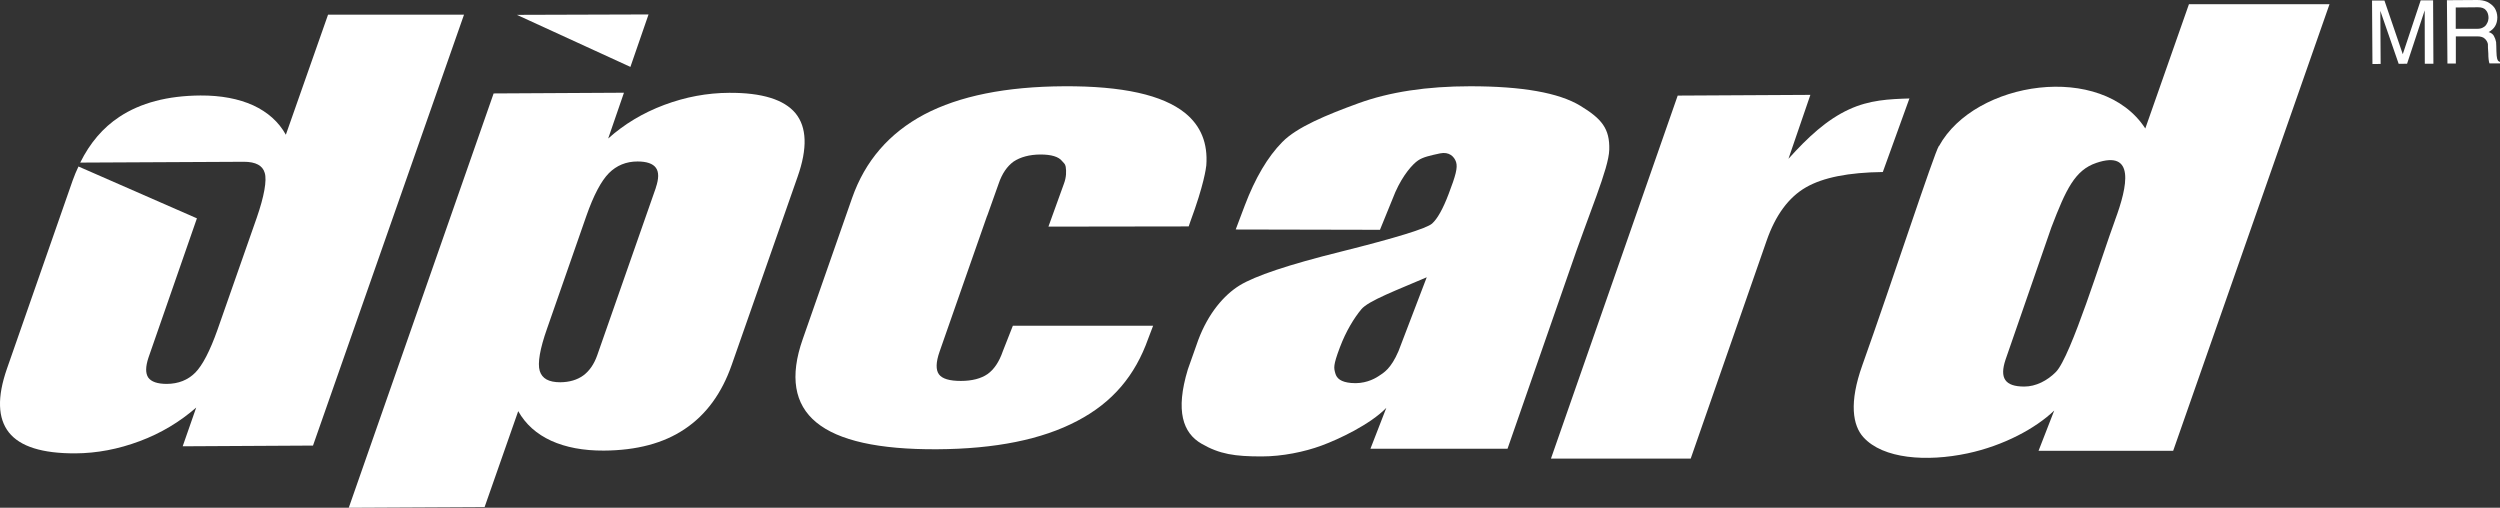
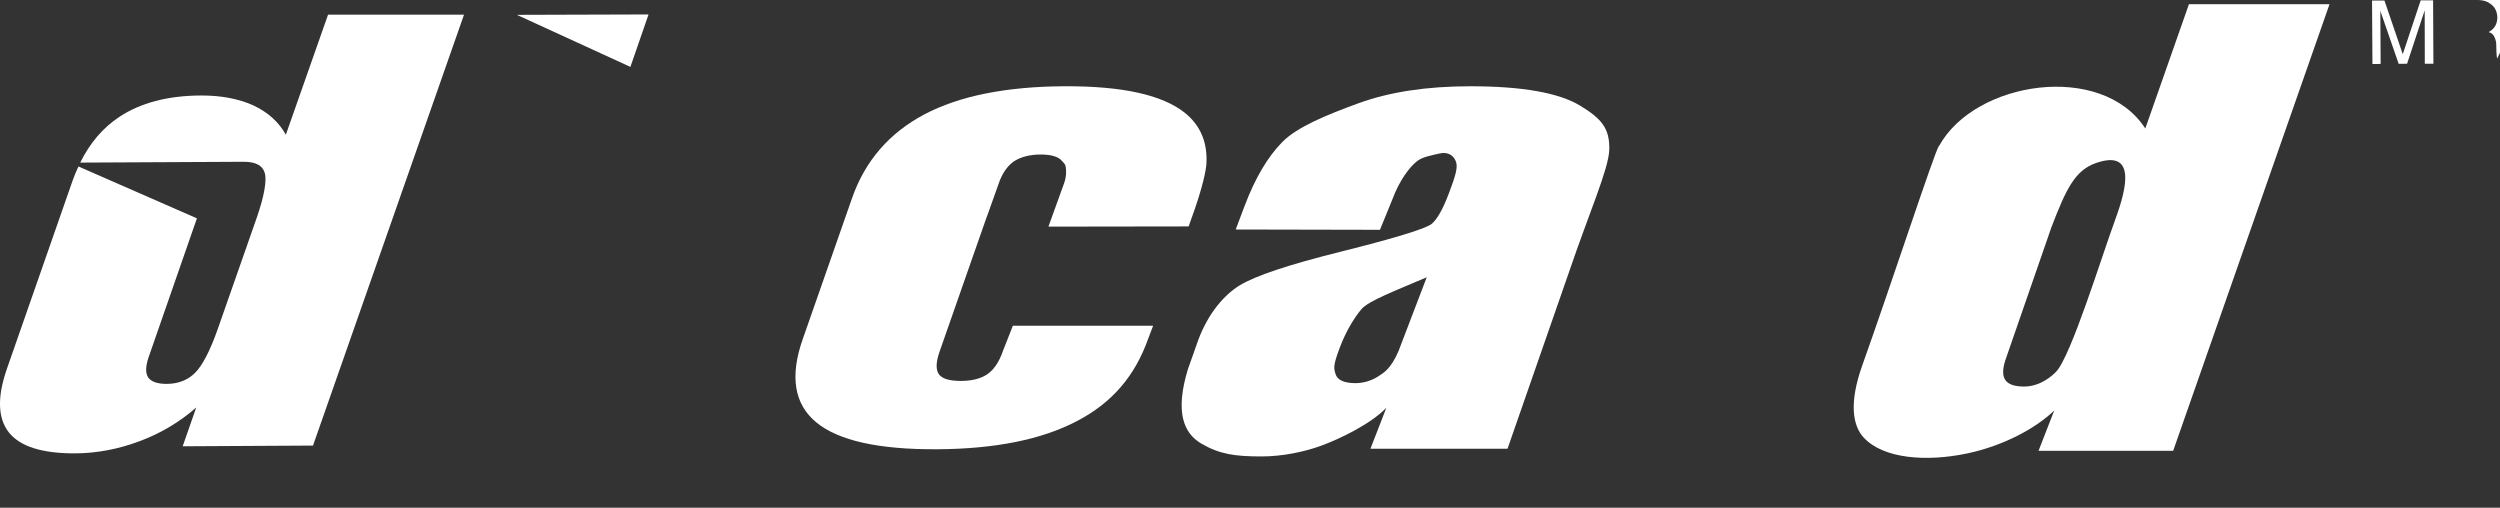
<svg xmlns="http://www.w3.org/2000/svg" id="Capa_2" viewBox="0 0 244.01 49.56">
  <rect x="0" y="0" width="244.01" height="49.56" fill="#333333" stroke="none" />
  <defs>
    <style>.cls-1{fill:#fff;}</style>
  </defs>
  <g id="Capa_1-2">
-     <path class="cls-1" d="m186.39,9.61c-2,.06-3.91.14-5.92,1.07-2.16.99-4.02,2.72-5.91,4.82l2.14-6.24-12.95.07-12.37,35.43h13.64l7.41-21.27c.87-2.5,2.15-4.23,3.83-5.2,1.68-.97,4.18-1.46,7.51-1.5l2.6-7.19Z" />
    <path class="cls-1" d="m96.36,21.05l1.1-3.09c.34-1.02.84-1.73,1.47-2.19.67-.44,1.53-.68,2.61-.69,1.07,0,1.79.21,2.13.65.11.13.3.28.33.48l.02.09c.06.42.07.98-.18,1.64l-1.51,4.18,13.69-.02.15-.44c1.36-3.67,1.54-5.26,1.57-5.52.16-2.16-.53-3.85-2.06-5.1-2.2-1.78-6.13-2.65-11.82-2.62-5.69.03-10.23.95-13.65,2.75-3.42,1.82-5.77,4.53-7.04,8.15l-4.82,13.78c-1.28,3.64-.83,6.36,1.33,8.13,2.16,1.78,6.09,2.65,11.77,2.62,5.69-.03,10.26-.95,13.7-2.77,3.44-1.8,5.64-4.42,6.92-8.03l.48-1.26h-13.69s-.98,2.49-.98,2.49c-.36,1.05-.87,1.79-1.49,2.23-.64.44-1.51.67-2.61.67-1.11,0-1.82-.21-2.14-.65-.31-.43-.3-1.17.07-2.22l2.42-6.92,2.22-6.34Z" />
    <path class="cls-1" d="m213.65.41l-4.26,12.13c-4.25-6.54-16.64-4.65-20.13,1.71h-.02c-.45.67-4.59,13.33-7.47,21.4-1.31,3.66-.94,5.88.11,7.03,1.91,2.11,6.16,2.42,10.16,1.57,3.52-.75,6.65-2.44,8.46-4.18l-1.53,3.93h13.14S227.37.41,227.37.41h-13.73Zm-7.22,21.1c-1.24,3.34-4.3,13.32-5.77,14.8-.84.85-1.96,1.42-3.08,1.42-1.9,0-2.43-.83-1.83-2.63l4.47-12.9h0c1.43-3.73,2.3-5.59,4.39-6.3,3.78-1.28,3.08,2.21,1.82,5.6Z" />
    <path class="cls-1" d="m134.7,22.43l-14.09-.03.88-2.33c1.02-2.69,2.24-4.76,3.67-6.21,1.43-1.46,4.33-2.65,7.4-3.77,3.07-1.12,6.71-1.67,10.94-1.67,5.07,0,8.64.63,10.74,1.9,2.09,1.27,2.89,2.23,2.83,4.3-.05,1.85-1.95,6.12-3.93,11.94l-6,17.24h-13.38s1.55-3.99,1.55-3.99c-1.58,1.62-4.63,3.06-6.32,3.68-1.68.62-3.84,1.06-5.84,1.06-2.62,0-4.1-.21-5.89-1.25-1.79-1.04-2.56-3.17-1.32-7.25l1.02-2.88c.98-2.6,2.5-4.36,4.01-5.3,1.52-.94,4.81-2.04,9.88-3.3,5.43-1.36,8.41-2.28,8.93-2.75.52-.47,1.06-1.43,1.61-2.88.69-1.81.9-2.57.73-3.12-.18-.55-.69-1.03-1.56-.85-.97.21-1.67.36-2.15.69-.52.35-1.46,1.38-2.22,3.09l-1.5,3.68Zm4.56,4.63c-2.87,1.24-5.7,2.29-6.39,3.13-.7.84-1.5,2.14-2.09,3.71-.68,1.8-.59,2.01-.45,2.53.14.52.56.86,1.54.95,1.25.12,2.19-.34,2.69-.67s1.19-.7,1.94-2.44l2.76-7.22Z" />
    <polygon class="cls-1" points="50.45 1.45 61.53 6.53 63.3 1.41 50.45 1.45" />
-     <path class="cls-1" d="m77.65,11.06c-1.11-1.34-3.27-2.02-6.48-2-2.15.01-4.25.4-6.34,1.18-2.08.78-3.91,1.88-5.47,3.28l1.54-4.47-12.72.07-14.14,40.44,13.26-.07,3.28-9.36c.72,1.28,1.8,2.24,3.22,2.89,1.41.64,3.12.97,5.14.96,3.19-.02,5.83-.71,7.9-2.11,2.08-1.39,3.61-3.48,4.58-6.26l6.43-18.36c.98-2.78.9-4.84-.2-6.19m-13.63,7.25l-5.73,16.37c-.31.88-.77,1.53-1.35,1.96-.6.44-1.36.66-2.25.67-1.13,0-1.78-.36-2.01-1.11-.22-.74.01-2.14.72-4.14l3.83-10.98c.71-2.03,1.45-3.42,2.2-4.18.75-.75,1.68-1.14,2.8-1.14.89,0,1.5.21,1.79.62.3.41.29,1.06-.01,1.94" />
    <path class="cls-1" d="m32.02,1.43l-4.12,11.72c-.7-1.26-1.77-2.21-3.19-2.87-1.42-.64-3.13-.97-5.14-.96-3.21.02-5.85.72-7.91,2.08-1.61,1.06-2.88,2.55-3.83,4.47l15.98-.08c1.15,0,1.83.37,2.03,1.09.22.71-.05,2.27-.78,4.37l-3.83,10.93c-.73,2.06-1.46,3.47-2.17,4.19-.73.73-1.65,1.09-2.78,1.1-.91,0-1.52-.21-1.81-.62-.28-.42-.27-1.06.02-1.94l4.73-13.6-11.56-5.06c-.21.43-.39.88-.57,1.37L.68,35.98c-.97,2.78-.9,4.85.19,6.23,1.1,1.38,3.25,2.05,6.47,2.04,2.11-.01,4.21-.41,6.29-1.19,2.07-.77,3.9-1.87,5.52-3.28l-1.32,3.78,12.72-.07L45.29,1.43h-13.27Z" />
    <polygon class="cls-1" points="234.52 5.29 232.73 .05 231.52 .05 231.56 6.25 232.36 6.24 232.33 1.06 234.12 6.23 234.94 6.22 236.66 1.01 236.67 6.22 237.51 6.22 237.48 .03 236.27 .03 234.52 5.29" />
-     <path class="cls-1" d="m243.73,5.73c-.04-.17-.06-.4-.07-.73,0-.36-.02-.65-.03-.89-.04-.22-.11-.41-.22-.61-.1-.18-.29-.31-.51-.37.56-.3.85-.77.85-1.45-.01-.35-.1-.64-.27-.91-.19-.26-.43-.44-.72-.59-.31-.13-.62-.18-.97-.18l-2.96.02.05,6.18h.82v-2.65s2.09,0,2.09,0c.35,0,.61.08.76.25.16.15.24.32.28.5,0,.18,0,.5.04.91,0,.44.04.77.11.98h1.04v-.14c-.16-.05-.25-.14-.28-.32m-1-3.45c-.07.16-.19.3-.35.38-.16.11-.37.15-.59.15h-2.11s0-2.08,0-2.08l2.18-.02c.36,0,.61.09.78.3.17.2.24.46.24.76-.01.16-.05.34-.14.5" />
+     <path class="cls-1" d="m243.73,5.73c-.04-.17-.06-.4-.07-.73,0-.36-.02-.65-.03-.89-.04-.22-.11-.41-.22-.61-.1-.18-.29-.31-.51-.37.56-.3.85-.77.85-1.45-.01-.35-.1-.64-.27-.91-.19-.26-.43-.44-.72-.59-.31-.13-.62-.18-.97-.18h.82v-2.65s2.09,0,2.09,0c.35,0,.61.08.76.25.16.15.24.32.28.5,0,.18,0,.5.04.91,0,.44.04.77.11.98h1.04v-.14c-.16-.05-.25-.14-.28-.32m-1-3.45c-.07.16-.19.3-.35.38-.16.11-.37.15-.59.15h-2.11s0-2.08,0-2.08l2.18-.02c.36,0,.61.09.78.3.17.2.24.46.24.76-.01.16-.05.34-.14.5" />
  </g>
</svg>